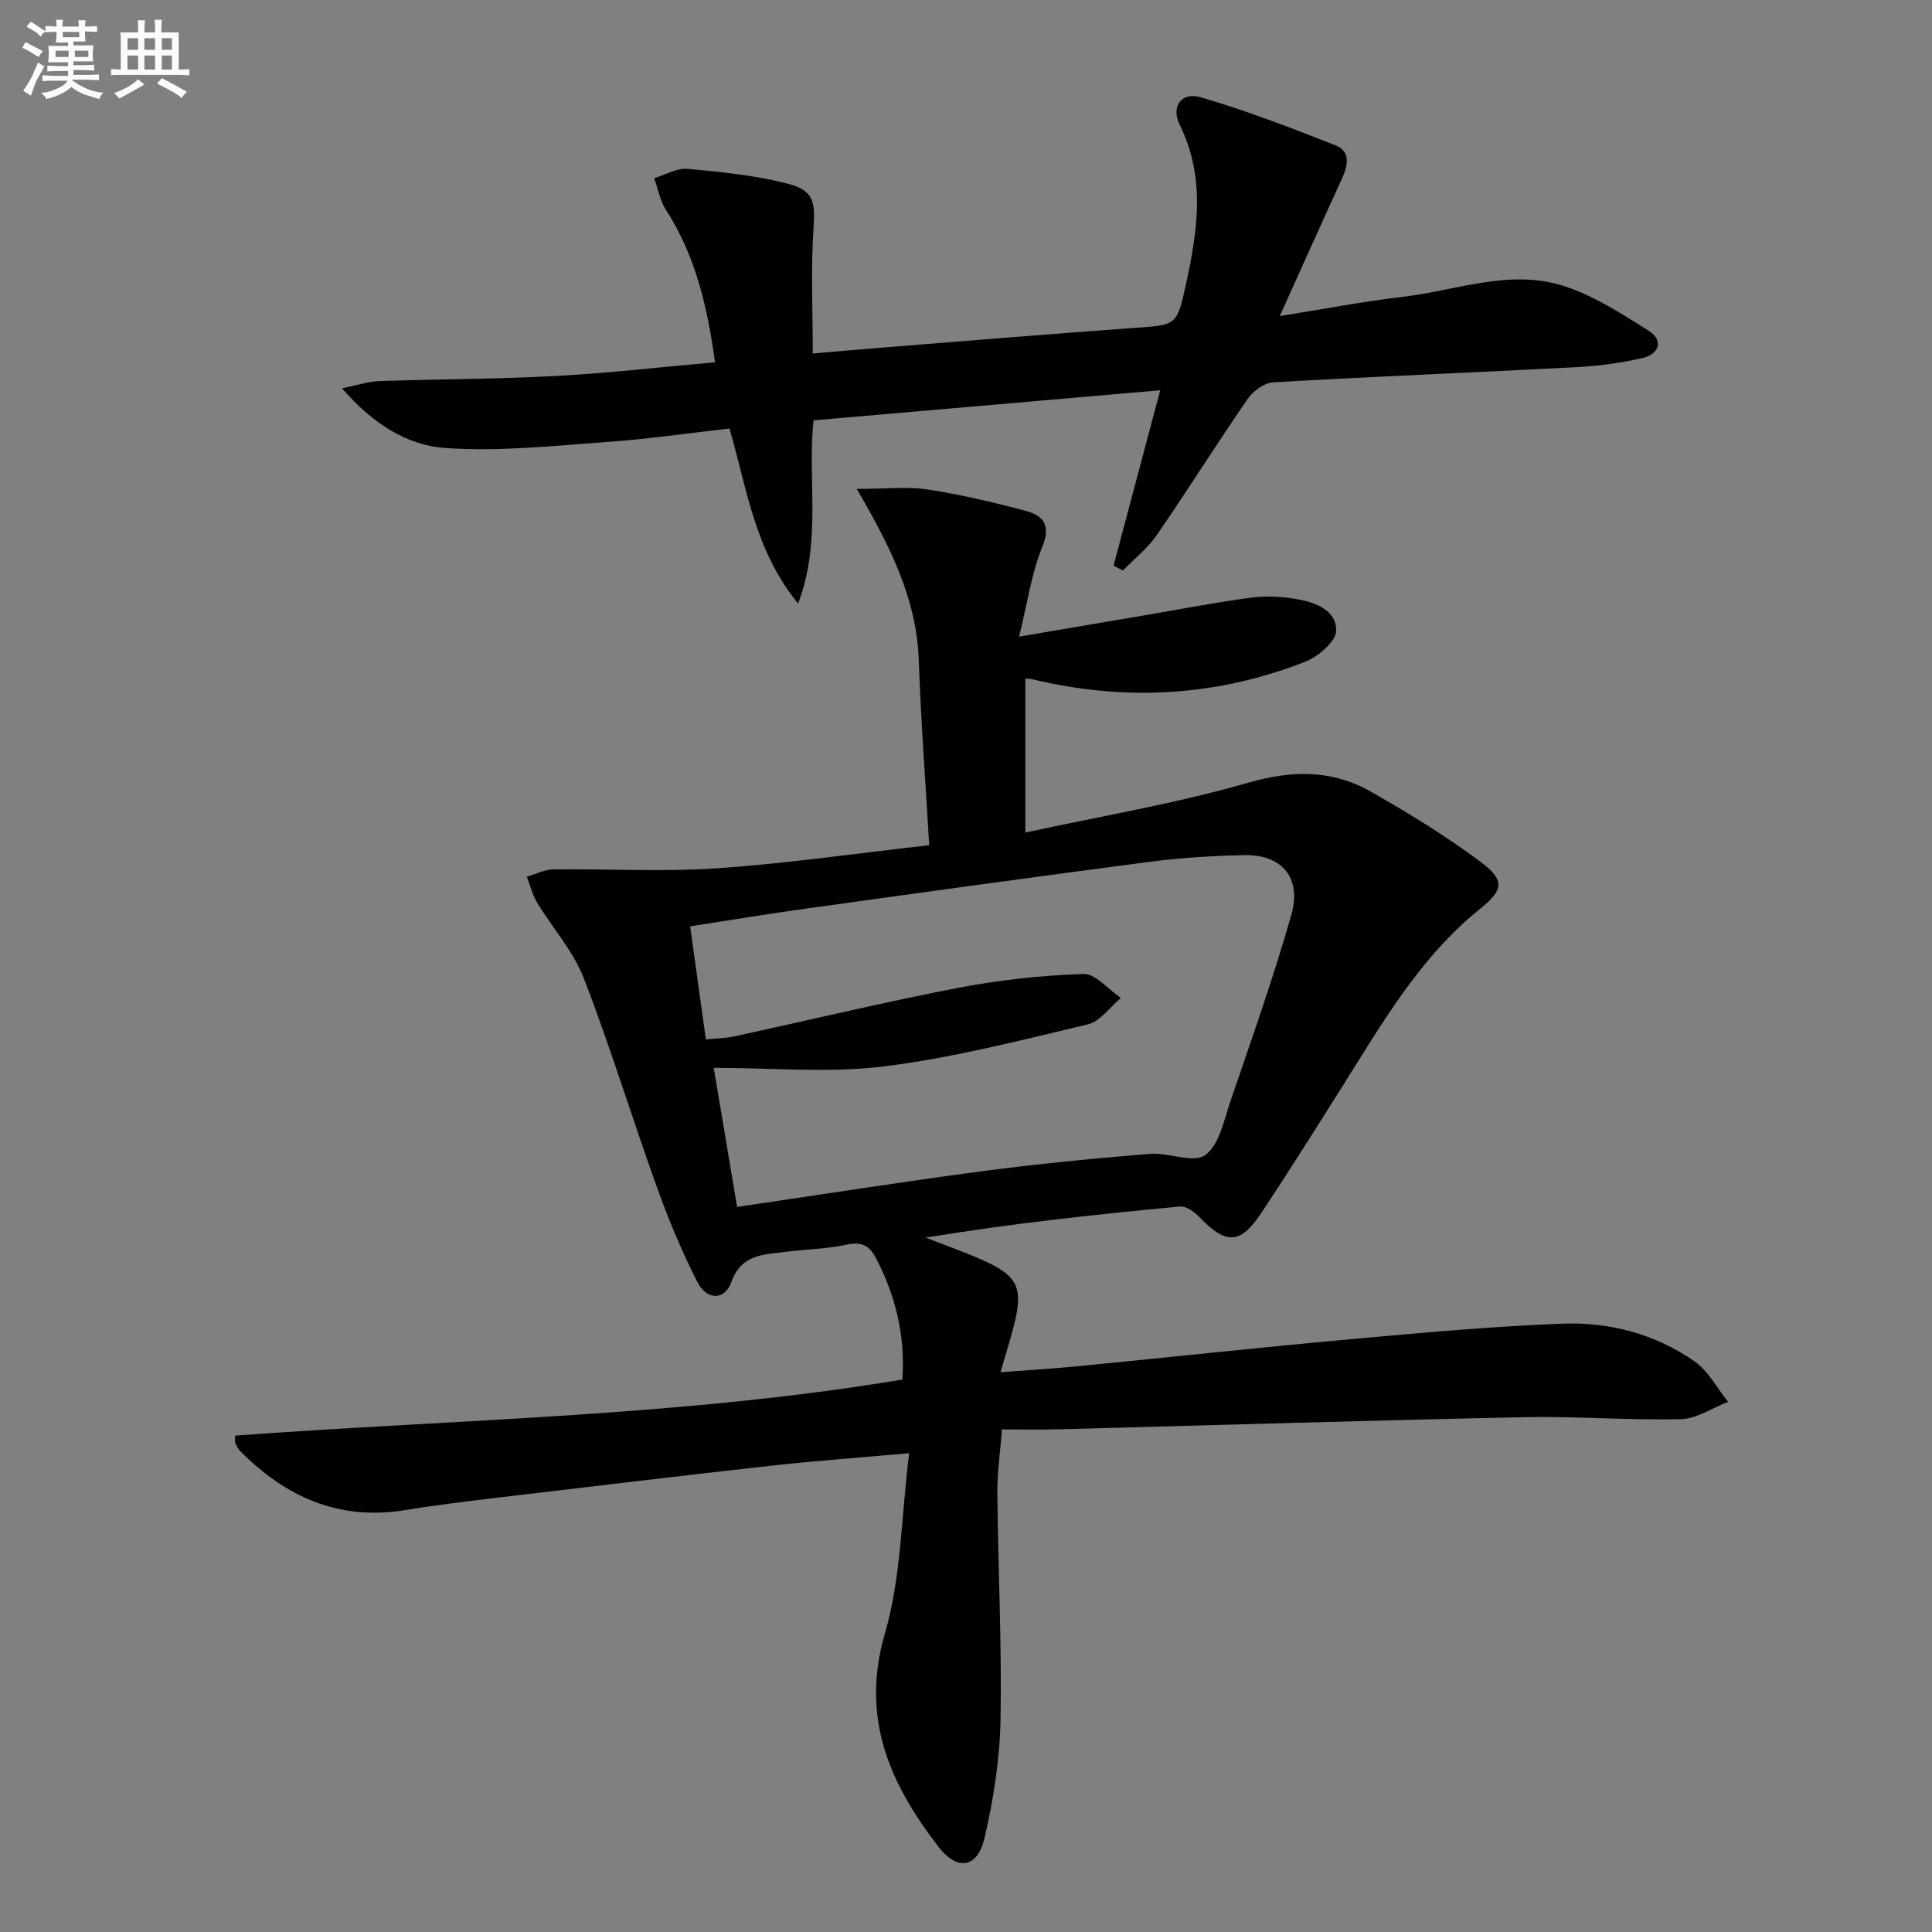
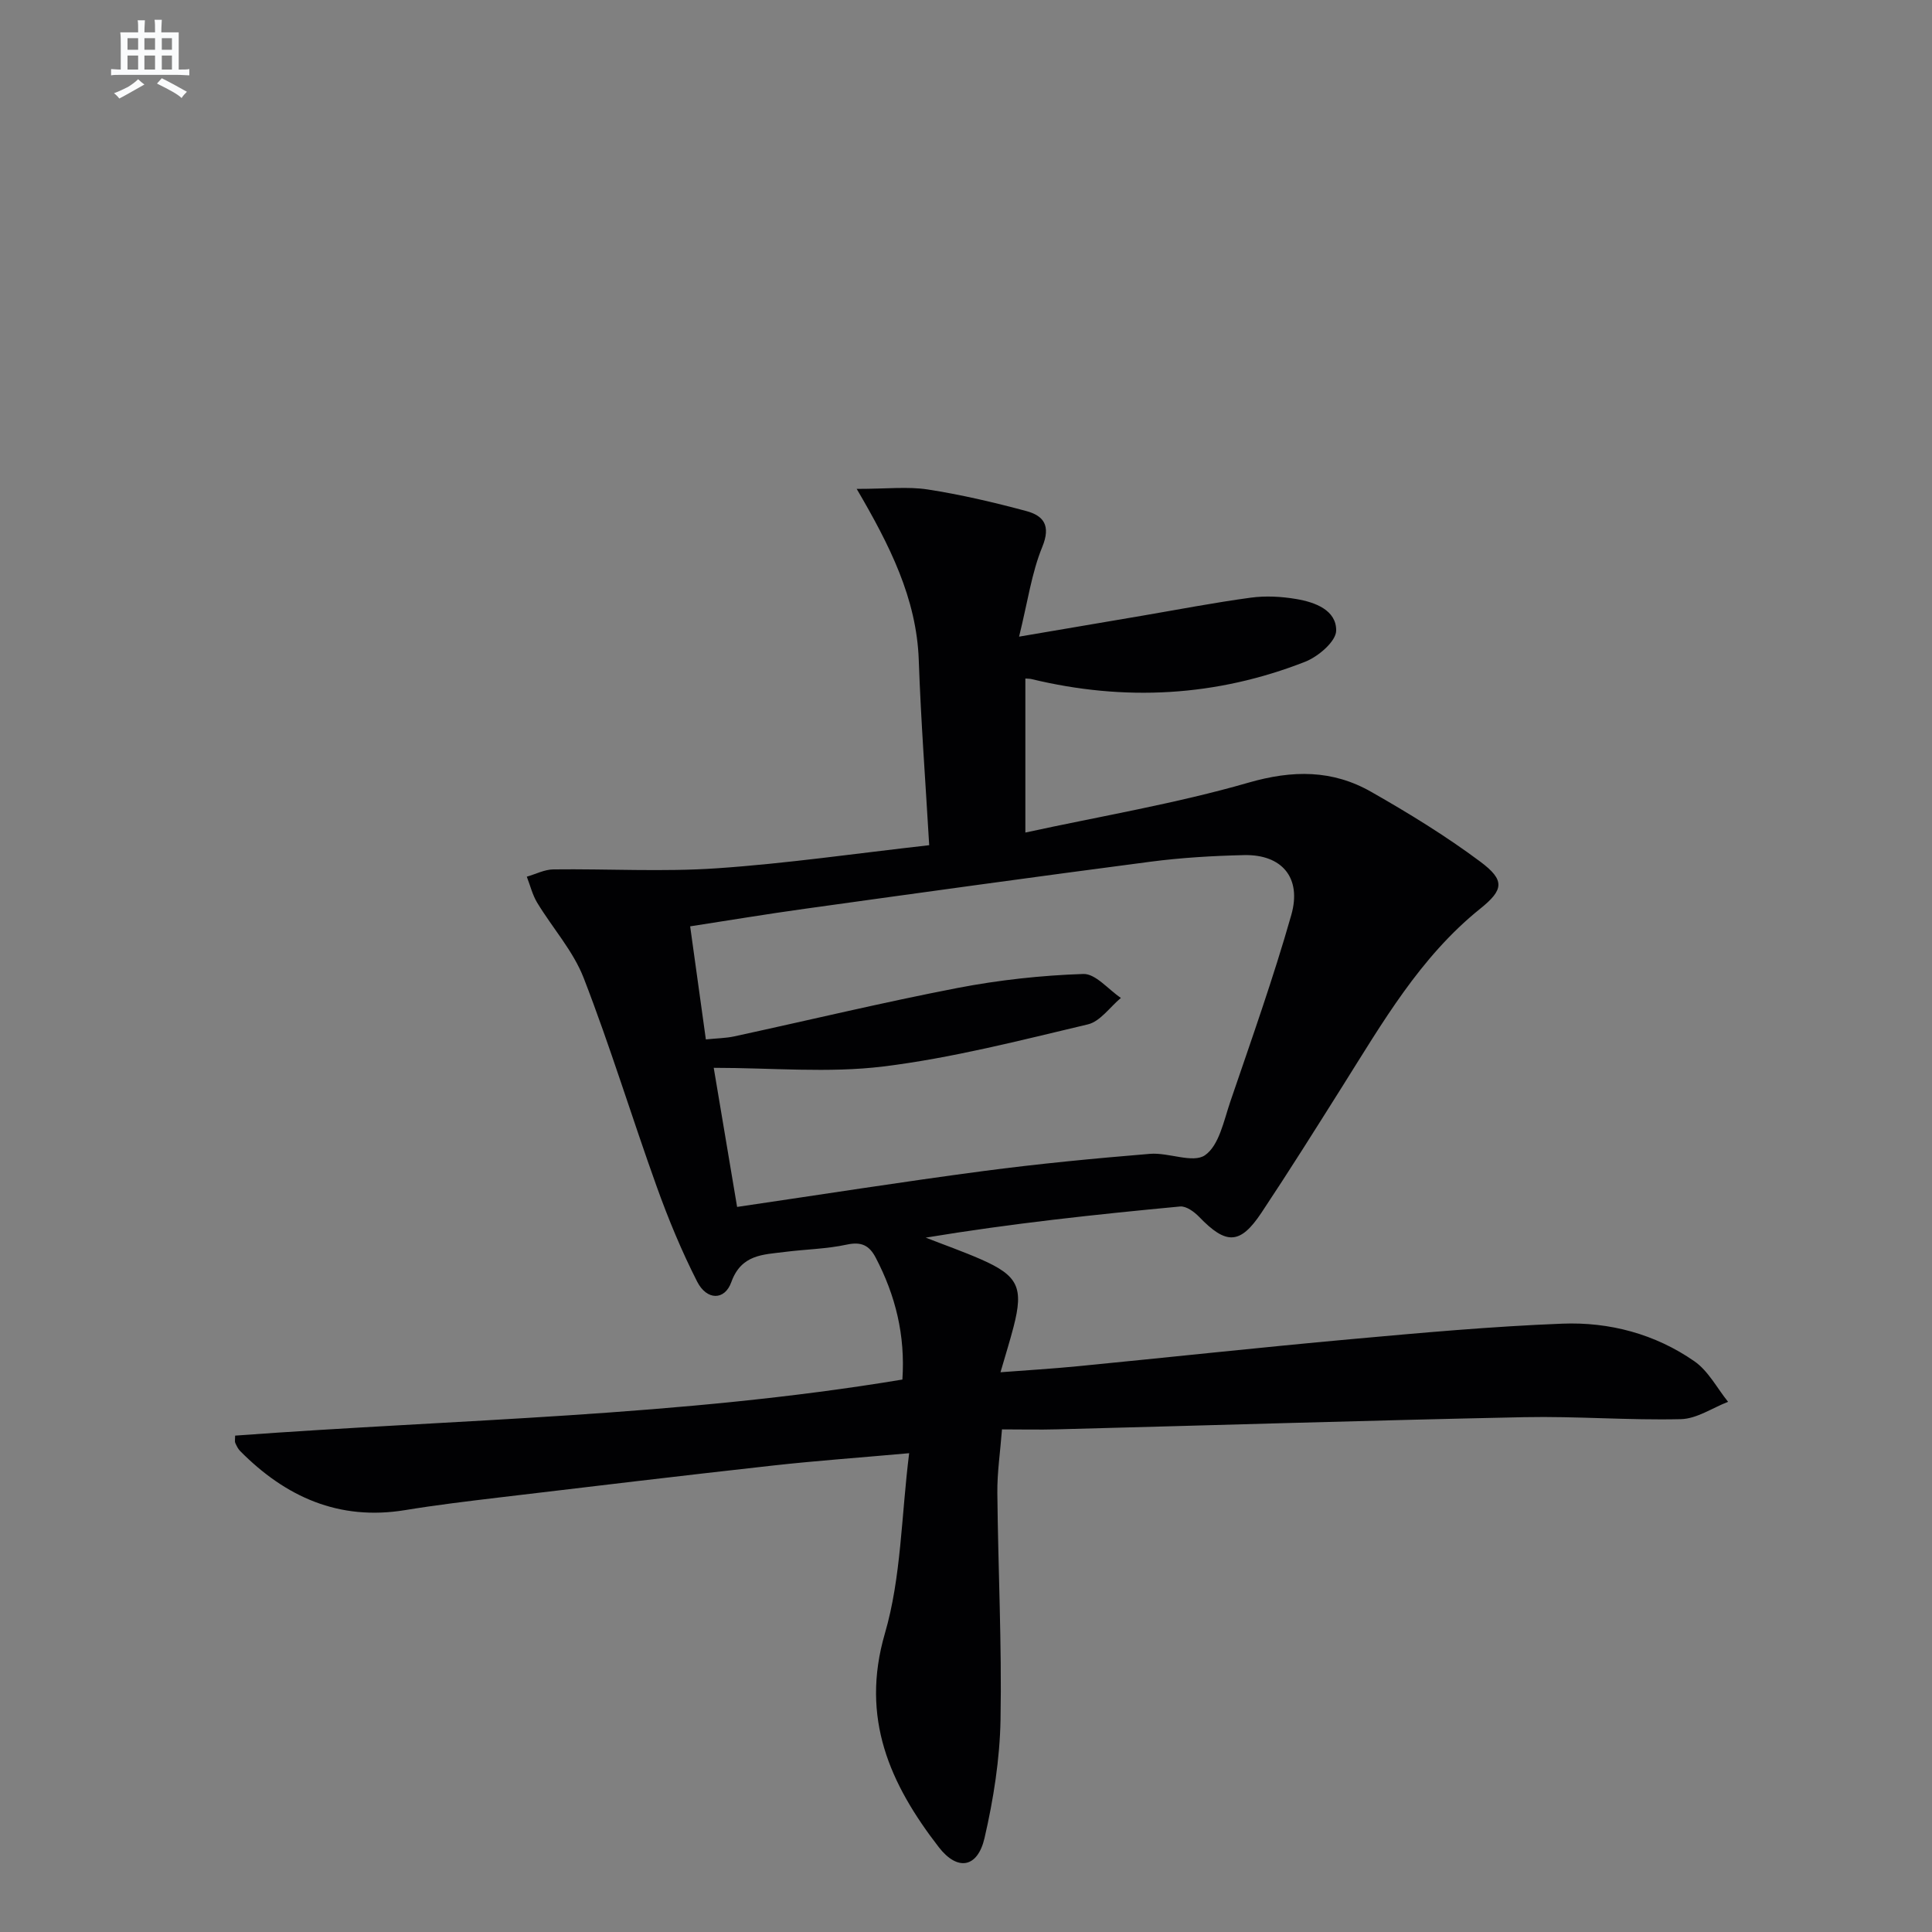
<svg xmlns="http://www.w3.org/2000/svg" enable-background="new 0 0 400 400" viewBox="0 0 400 400">
  <rect x="0" y="0" width="400" height="400" fill="#808080" stroke="none" />
  <path d="m186.83 285.62c.62-9.17-1.43-17.41-5.52-25.23-1.33-2.54-2.96-3.36-5.98-2.71-4.2.91-8.57.97-12.86 1.52-4.48.57-8.99.49-11.06 6.25-1.38 3.85-5.1 3.79-7.08-.12-3.22-6.33-5.96-12.95-8.36-19.64-5.16-14.36-9.61-28.98-15.12-43.2-2.17-5.6-6.47-10.37-9.64-15.61-.98-1.63-1.44-3.57-2.14-5.37 1.83-.53 3.66-1.49 5.5-1.51 11.29-.14 22.62.54 33.86-.23 14.37-.98 28.66-3.06 43.95-4.78-.77-13.19-1.72-25.76-2.16-38.34-.45-12.74-6.01-23.76-12.85-35.43 6.24 0 10.57-.52 14.71.12 6.86 1.06 13.67 2.66 20.38 4.46 3.61.97 5.15 3 3.33 7.44-2.2 5.37-3.01 11.32-4.8 18.57 9.53-1.62 17.47-2.97 25.41-4.32 7.51-1.28 15.01-2.73 22.56-3.75 3.09-.42 6.37-.24 9.46.29 3.85.65 8.29 2.29 8.22 6.55-.04 2.23-3.71 5.36-6.4 6.42-18.45 7.24-37.42 8.25-56.7 3.59-.31-.08-.65-.06-1.25-.11v31.89c15.62-3.4 31.16-5.99 46.19-10.33 9.15-2.64 17.37-2.68 25.39 1.89 7.77 4.42 15.45 9.13 22.61 14.47 5.13 3.83 4.87 5.81-.01 9.73-12.49 10.04-20.27 23.66-28.6 36.88-5.49 8.72-10.97 17.45-16.68 26.04-4.43 6.67-7.32 6.7-12.92.89-1.01-1.05-2.68-2.26-3.93-2.15-17.51 1.65-34.99 3.52-52.68 6.45 3.81 1.49 7.68 2.85 11.43 4.49 7.73 3.39 8.87 5.84 6.75 14.01-.75 2.88-1.64 5.72-2.7 9.37 5.64-.43 10.85-.74 16.04-1.25 18.84-1.84 37.67-3.89 56.53-5.6 14.56-1.32 29.14-2.64 43.75-3.21 9.76-.38 19.23 2.14 27.35 7.79 2.88 2 4.68 5.55 6.97 8.39-3.25 1.26-6.48 3.51-9.76 3.59-10.8.26-21.63-.63-32.43-.41-32.26.67-64.5 1.68-96.75 2.52-3.64.1-7.29.01-11.39.01-.36 4.71-1.01 8.95-.96 13.18.15 15.64.94 31.28.66 46.9-.15 8.2-1.46 16.5-3.31 24.51-1.43 6.2-5.6 6.92-9.48 1.9-10.08-13.04-16.27-26.69-11.15-44.25 3.38-11.59 3.38-24.16 5.02-37.31-10.47.94-19.34 1.57-28.17 2.55-18.98 2.11-37.94 4.38-56.91 6.64-6.43.77-12.87 1.54-19.26 2.59-13.7 2.25-24.75-2.71-34.18-12.24-.45-.46-.74-1.09-1.01-1.69-.12-.27-.02-.64-.02-1.49 45.92-3.4 92.11-3.94 138.15-11.61zm-40.69-70.42c2.31-.24 4.14-.25 5.89-.63 15.4-3.34 30.74-7.03 46.21-10.02 8.57-1.65 17.34-2.61 26.05-2.9 2.54-.08 5.18 3.22 7.78 4.96-2.27 1.89-4.28 4.87-6.85 5.48-14.02 3.32-28.06 6.95-42.31 8.71-11.39 1.4-23.09.28-35.14.28 1.71 10.19 3.24 19.3 4.84 28.8 17.1-2.51 33.95-5.17 50.87-7.41 11.5-1.52 23.06-2.63 34.61-3.58 3.85-.32 8.9 2.02 11.4.28 2.9-2.02 3.88-7.1 5.21-11.02 4.38-12.85 8.94-25.67 12.65-38.72 2.2-7.74-1.98-12.56-9.77-12.39-6.48.15-12.98.53-19.4 1.37-23.88 3.12-47.74 6.43-71.6 9.75-7.81 1.08-15.58 2.38-23.69 3.63 1.13 8.14 2.17 15.65 3.25 23.41z" fill="#010103" />
-   <path d="m165.24 124.97c-9.09-11.18-10.53-23.72-14.22-36.25-8.29.94-16.75 2.18-25.26 2.78-11.2.79-22.5 2.05-33.62 1.25-7.81-.56-14.96-4.97-21.32-12.36 3.24-.65 5.48-1.42 7.75-1.49 12.13-.42 24.28-.4 36.4-1.05 10.9-.59 21.76-1.84 33.07-2.84-1.59-11.6-4.06-22.09-10.14-31.52-1.24-1.92-1.66-4.38-2.45-6.6 2.3-.69 4.67-2.12 6.89-1.93 6.9.62 13.87 1.33 20.56 3.02 5.68 1.43 5.9 3.75 5.51 9.71-.54 8.21-.14 16.49-.14 25.5 4.56-.39 8.97-.79 13.39-1.14 17.73-1.41 35.46-2.89 53.2-4.16 8.65-.62 8.8-.41 10.64-8.85 2.43-11.13 4.18-22.2-1.24-33.16-1.89-3.82.33-6.91 4.34-5.74 9.48 2.77 18.74 6.34 27.94 9.97 3.11 1.23 2.56 4.14 1.32 6.84-4.22 9.18-8.35 18.41-12.9 28.49 9-1.43 17.25-3.02 25.57-4 10.97-1.3 21.93-5.75 32.97-2.31 6.3 1.96 12.13 5.75 17.8 9.32 3.18 2 2.26 4.87-1.25 5.68-4.49 1.03-9.12 1.65-13.73 1.89-20.92 1.1-41.85 1.93-62.76 3.14-1.83.11-4.12 1.8-5.24 3.42-6.41 9.31-12.42 18.9-18.83 28.21-1.89 2.74-4.63 4.9-6.99 7.32-.65-.33-1.3-.66-1.95-.99 3.14-11.81 6.28-23.62 9.66-36.32-24.23 2.1-47.94 4.16-71.78 6.23-1.31 12.38 1.76 24.78-3.19 37.94z" fill="#010103" />
+   <path d="m165.24 124.97z" fill="#010103" />
  <g fill="#fafbfc">
-     <path d="m6.8 9.5c.6.3 1.3.7 2.1 1.1-.4.4-.7.8-.9 1.2-.7-.4-1.3-.8-1.8-1.1s-1.1-.6-1.6-.8c.2-.4.5-.8.7-1.2.4.2.8.5 1.5.8zm.9 6.9c-.3.6-.5 1.1-.7 1.7s-.4 1.1-.6 1.7c-.6-.4-1.1-.7-1.6-1 .7-1 1.2-1.8 1.5-2.4.3-.5.6-1.1.8-1.7.3-.6.5-1.2.8-1.8.3.3.8.6 1.3.8-.7 1.3-1.2 2.2-1.5 2.7zm.1-11c.4.3 1 .7 1.7 1.1-.5.2-.8.6-1.1 1.1-.5-.6-1-1-1.4-1.2s-.9-.6-1.5-.8c.2-.4.5-.7.9-1.1.5.3.9.6 1.4.9zm10.5 13.1c1 .4 2 .6 3.1.7-.4.4-.7.8-.8 1.3-.9-.2-1.9-.6-3-.9-1-.4-2-.9-2.8-1.6-.5.4-1.1.9-1.9 1.3s-1.9.9-3.3 1.2c-.1-.3-.5-.8-1.1-1.3 1 0 2.1-.3 3.2-.8 1.2-.5 1.9-1 2.3-1.7h-3.2c-.4 0-1 0-2 .1v-1.2c1 0 1.7.1 2 .1h3.3v-1h-2.3c-.2 0-.9 0-2 .1v-1.2c1.2 0 1.9.1 2 .1h2.3v-.8h-4.1c0-.7.1-1.2.1-1.6 0-.5 0-1.1-.1-1.8h4.1v-.7h-2.5c0-.6.1-1.1.1-1.6v-.6h-.5c-.4 0-1 0-1.8.1v-1.3c1.2 0 1.9.1 2.1.1h.2c0-.3 0-.8-.1-1.4h1.4c0 .6-.1 1-.1 1.4h3.4c0-.4 0-.8-.1-1.3h1.5c0 .4-.1.9-.1 1.3.7 0 1.5 0 2.5-.1v1.2c-1 0-1.8-.1-2.5-.1v.6c0 .3 0 .8.1 1.5h-2.5v.8h4.1c0 .8-.1 1.3-.1 1.8s0 1 .1 1.5h-4.1v.8h1.4c.8 0 1.8 0 2.9-.1v1.2c-1 0-1.9-.1-2.8-.1h-1.5v1h3.2c.3 0 1 0 2.1-.1v1.2c-1.1 0-1.8-.1-2.1-.1h-3.4l-.1.1c1.4 1 2.4 1.5 3.4 1.9zm-4.1-6.7v-1.3h-2.7v1.3zm2.2-4.1v-1.1h-3.4v1.1zm1.9 4.1v-1.3h-2.8v1.3z" />
    <path d="m37 6.7v2.3 5.4c1 0 1.8 0 2.2-.1v1.3c-.6 0-1.5-.1-2.5-.1h-11.9c-.7 0-1.3 0-1.8.1v-1.3c.5 0 1.1.1 2 .1v-5.2c0-1 0-1.8-.1-2.5h3.7c0-1.3 0-2.1-.1-2.5h1.5c0 .4-.1 1.3-.1 2.5h2.2c0-1.2 0-2.1-.1-2.6h1.5c0 .4-.1 1.3-.1 2.6zm-12.3 13.7c-.3-.4-.7-.8-1.1-1.1 1.1-.4 2.1-.9 2.9-1.3.8-.5 1.5-1 2.1-1.6.4.4.9.8 1.3 1.1-2.5 1.4-4.2 2.4-5.2 2.9zm3.9-10.1v-2.4h-2.2v2.4zm0 4.1v-2.9h-2.2v2.9zm3.5-4.1v-2.4h-2.2v2.4zm0 4.1v-2.9h-2.2v2.9zm.4 2.9 1-1.1c.6.3 1.4.7 2.5 1.3s2 1.1 2.7 1.5c-.4.4-.8.8-1.1 1.3-.8-.8-2.5-1.7-5.1-3zm3.1-7v-2.4h-2.1v2.4zm0 4.1v-2.9h-2.1v2.9z" />
  </g>
</svg>